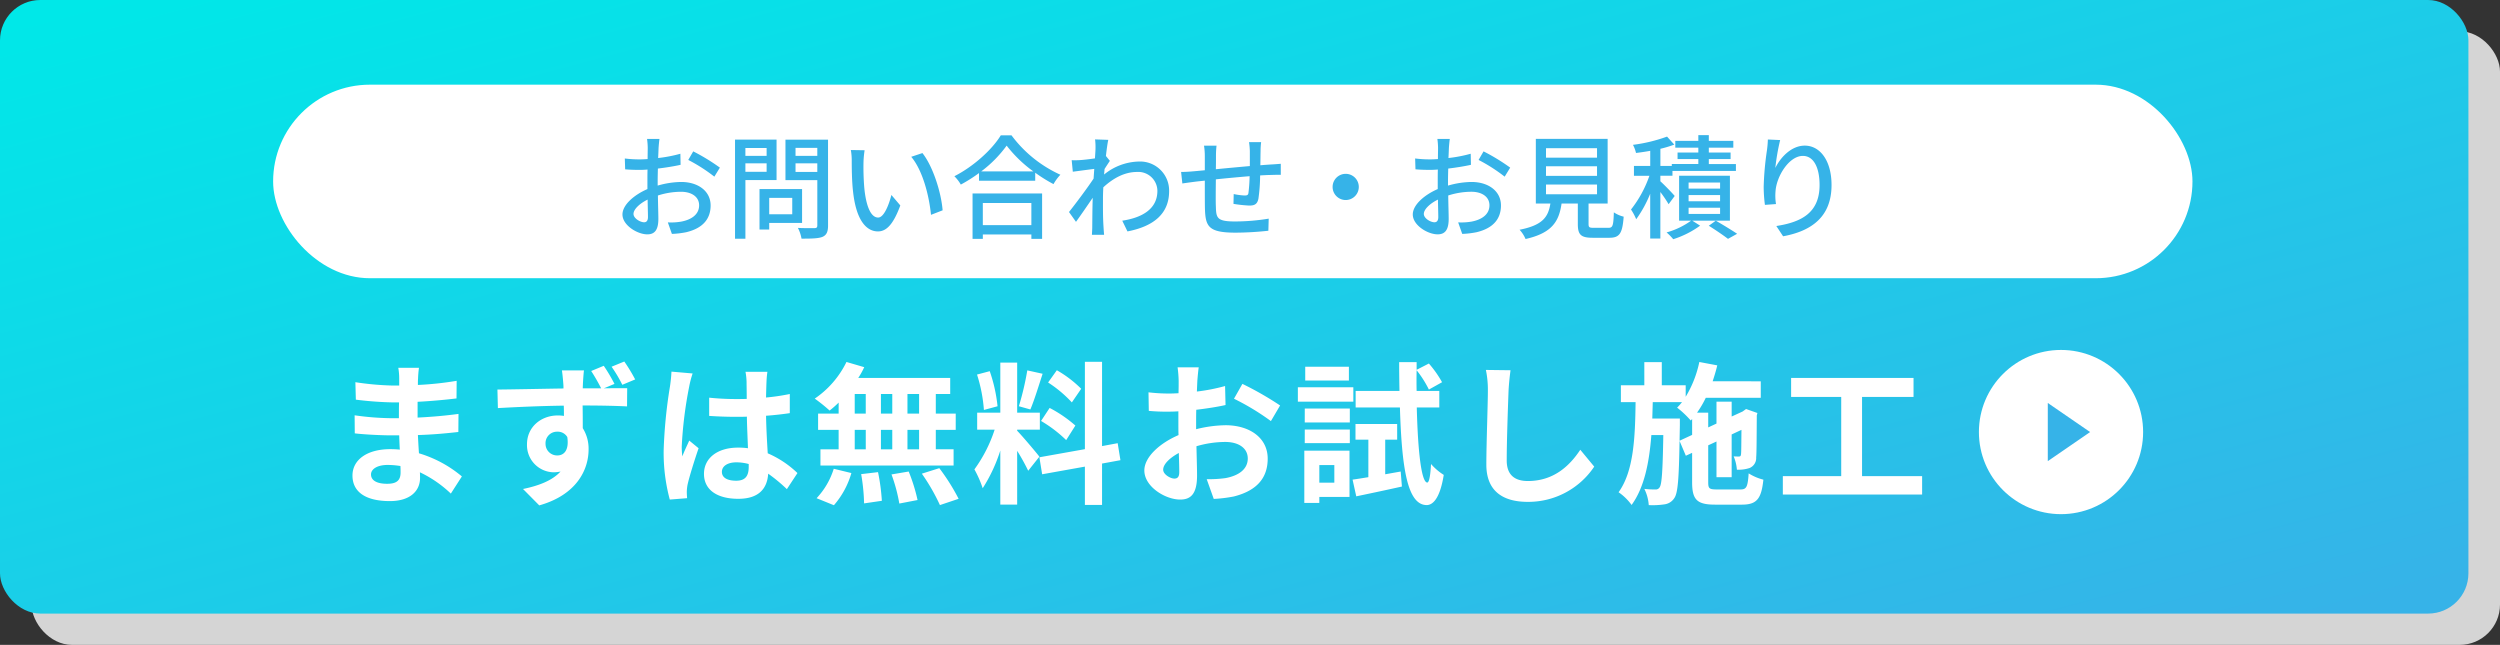
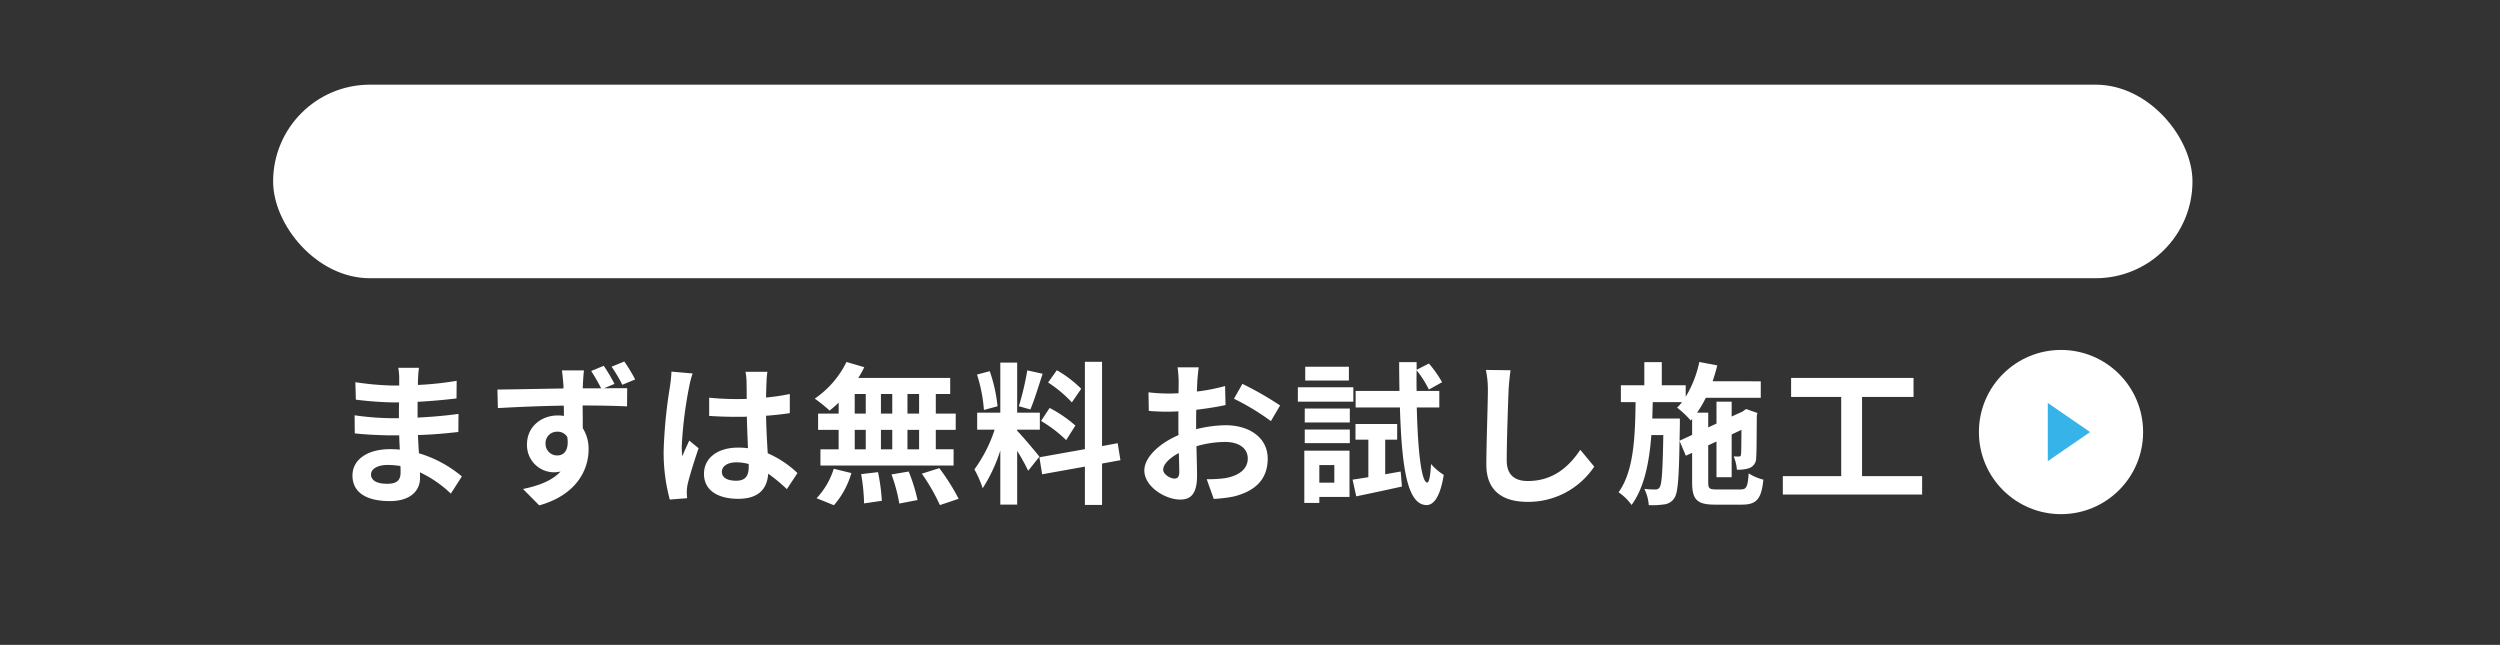
<svg xmlns="http://www.w3.org/2000/svg" width="620" height="159.928" viewBox="0 0 620 159.928">
  <rect x="0" y="0" width="620" height="159.928" fill="#333333" stroke="none" />
  <defs>
    <linearGradient id="a" y1="0.029" x2="0.991" y2="0.962" gradientUnits="objectBoundingBox">
      <stop offset="0" stop-color="#00e8e8" />
      <stop offset="1" stop-color="#36b3e8" />
    </linearGradient>
  </defs>
  <g transform="translate(-910 -7762.072)">
-     <rect width="612.168" height="152.168" rx="10" transform="translate(917.832 7769.832)" fill="#d5d5d5" />
-     <rect width="612.168" height="152.169" rx="10" transform="translate(910 7762.072)" fill="url(#a)" />
    <rect width="476" height="48" rx="24" transform="translate(977.734 7783.072)" fill="#fff" />
-     <path d="M-142.184-22.54h-3.08a18.2,18.2,0,0,1,.168,2.212c0,.5-.028,1.512-.028,2.772q-1.05.084-1.932.084a28.289,28.289,0,0,1-3.724-.224l.084,2.688c.924.084,1.988.14,3.7.14q.8,0,1.848-.084c-.028,1.064-.028,2.128-.028,3.108v1.736c-3.3,1.428-6.188,3.92-6.188,6.3,0,2.688,3.724,4.928,6.16,4.928,1.652,0,2.744-.868,2.744-3.836,0-1.12-.084-3.472-.112-5.8a18.943,18.943,0,0,1,5.74-.924c2.548,0,4.48,1.2,4.48,3.36,0,2.352-2.044,3.584-4.4,4.032a14.768,14.768,0,0,1-3.36.2l1.008,2.856a21.763,21.763,0,0,0,3.556-.42c4.116-.98,6.048-3.3,6.048-6.636,0-3.584-3.136-5.824-7.308-5.824a21.872,21.872,0,0,0-5.824.9v-.98c0-1.008.028-2.128.056-3.248,1.932-.224,4-.56,5.628-.924L-137-18.872a35.1,35.1,0,0,1-5.516,1.064c.056-1.008.084-1.9.112-2.576C-142.352-21.056-142.268-22.008-142.184-22.54Zm8.372,3.08-1.232,2.128a40.556,40.556,0,0,1,6.468,4.144l1.372-2.24A50.145,50.145,0,0,0-133.812-19.46ZM-148.624-3.948c0-1.12,1.456-2.548,3.5-3.556.028,1.82.084,3.444.084,4.34,0,.924-.392,1.288-.952,1.288C-146.944-1.876-148.624-2.828-148.624-3.948ZM-115.612-20.3v1.96h-5.264V-20.3Zm-5.264,5.908v-2.1h5.264v2.1Zm7.728,2.044V-22.372h-10.3V2.212h2.576v-14.56Zm3.892,4.424v4.06h-5.712v-4.06Zm2.436,6.216v-8.4h-10.556V-.084h2.408V-1.708Zm-1.624-12.656v-2.128h5.4v2.128Zm5.4-5.964v1.988h-5.4v-1.988Zm2.66-2.044h-10.556V-12.32h7.9v11.2c0,.5-.14.672-.672.7-.56,0-2.38.028-4.144-.056a9.046,9.046,0,0,1,.9,2.66c2.52,0,4.172-.028,5.208-.448,1.008-.448,1.372-1.26,1.372-2.828Zm9.072,2.632-3.416-.056a14.325,14.325,0,0,1,.224,2.632c0,1.68.028,5.04.308,7.5C-93.436-2.3-90.832.392-88,.392c2.044,0,3.78-1.652,5.544-6.44l-2.212-2.6c-.644,2.548-1.876,5.6-3.276,5.6-1.876,0-3.024-2.968-3.444-7.364a62.69,62.69,0,0,1-.2-6.3A22.92,22.92,0,0,1-91.308-19.74Zm14.336.7-2.772.924c2.828,3.36,4.424,9.576,4.9,14.392l2.884-1.12C-72.324-9.38-74.4-15.792-76.972-19.04Zm27.02,12.376v5.488h-12.04V-6.664ZM-64.54,2.24h2.548V1.148h12.04V2.24h2.66V-9.016H-64.54ZM-62.384-14.5a29.951,29.951,0,0,0,6.3-6.384A32.051,32.051,0,0,0-49.476-14.5Zm4.844-8.932c-2.128,3.5-6.72,7.7-11.508,10.136a10.008,10.008,0,0,1,1.6,2.072,38.146,38.146,0,0,0,4.508-2.856v1.9H-49v-1.988a36.47,36.47,0,0,0,4.536,2.828,11.558,11.558,0,0,1,1.708-2.324A31.054,31.054,0,0,1-54.88-23.436Zm23.492,3.276c0,.308-.056,1.232-.14,2.436-1.344.2-2.8.364-3.668.42a17.808,17.808,0,0,1-2.1.028l.28,2.856c1.68-.224,4-.532,5.32-.7-.056.784-.112,1.624-.168,2.408-1.512,2.3-4.536,6.328-6.1,8.288l1.736,2.436c1.176-1.624,2.828-4.032,4.144-5.964-.084,3.108-.084,4.7-.112,7.336,0,.448-.056,1.344-.084,1.848h3.024c-.056-.588-.112-1.4-.14-1.9-.168-2.548-.14-4.536-.14-6.972,0-.9.028-1.876.084-2.912,2.464-2.268,5.264-3.808,8.372-3.808A4.748,4.748,0,0,1-18.7-9.716C-18.676-5.1-22.6-3-27.412-2.268l1.288,2.66c6.5-1.26,10.36-4.4,10.332-10.052a7.2,7.2,0,0,0-7.5-7.28,14.108,14.108,0,0,0-8.624,3.22c.028-.448.084-.924.112-1.372.448-.7.98-1.512,1.316-2.016l-.952-1.176h-.028c.2-1.82.42-3.3.588-4.032l-3.276-.112A15.576,15.576,0,0,1-34.048-20.16Zm41.076-1.6h-3a18.5,18.5,0,0,1,.2,2.3v3.64c-2.8.252-5.852.532-8.428.784.028-1.344.028-2.52.028-3.3a22.119,22.119,0,0,1,.14-2.548H-7.14a16.634,16.634,0,0,1,.2,2.688v3.416c-1.176.112-2.1.2-2.716.252-1.176.112-2.324.168-3.164.168l.308,2.856c.728-.112,2.184-.308,3.052-.42.616-.084,1.484-.168,2.52-.28,0,2.688,0,5.572.028,6.776C-6.8-.812-6.076.7.728.7A78.816,78.816,0,0,0,8.82.224l.084-3a52.267,52.267,0,0,1-8.344.7c-4.564,0-4.676-.9-4.76-3.78-.056-1.148-.028-3.92,0-6.664,2.6-.28,5.656-.56,8.372-.784a39.9,39.9,0,0,1-.28,4.06c-.056.616-.336.728-.98.728A16.311,16.311,0,0,1,.224-8.876L.168-6.44a32.98,32.98,0,0,0,3.92.42c1.344,0,1.988-.364,2.268-1.708a42.649,42.649,0,0,0,.42-5.768c1.036-.056,1.96-.112,2.688-.112.728-.028,1.96-.056,2.436-.028V-16.38c-.728.056-1.68.14-2.408.168-.784.056-1.708.112-2.66.2.028-1.12.028-2.324.056-3.528A16.64,16.64,0,0,1,7.028-21.756ZM28-13.888a3.25,3.25,0,0,0-3.248,3.248A3.25,3.25,0,0,0,28-7.392a3.25,3.25,0,0,0,3.248-3.248A3.25,3.25,0,0,0,28-13.888ZM53.816-22.54h-3.08a18.207,18.207,0,0,1,.168,2.212c0,.5-.028,1.512-.028,2.772q-1.05.084-1.932.084A28.289,28.289,0,0,1,45.22-17.7l.084,2.688c.924.084,1.988.14,3.7.14q.8,0,1.848-.084c-.028,1.064-.028,2.128-.028,3.108v1.736c-3.3,1.428-6.188,3.92-6.188,6.3,0,2.688,3.724,4.928,6.16,4.928,1.652,0,2.744-.868,2.744-3.836,0-1.12-.084-3.472-.112-5.8a18.943,18.943,0,0,1,5.74-.924c2.548,0,4.48,1.2,4.48,3.36,0,2.352-2.044,3.584-4.4,4.032a14.768,14.768,0,0,1-3.36.2L56.9,1.008a21.763,21.763,0,0,0,3.556-.42c4.116-.98,6.048-3.3,6.048-6.636,0-3.584-3.136-5.824-7.308-5.824a21.872,21.872,0,0,0-5.824.9v-.98c0-1.008.028-2.128.056-3.248,1.932-.224,4-.56,5.628-.924L59-18.872a35.1,35.1,0,0,1-5.516,1.064c.056-1.008.084-1.9.112-2.576C53.648-21.056,53.732-22.008,53.816-22.54Zm8.372,3.08-1.232,2.128a40.557,40.557,0,0,1,6.468,4.144l1.372-2.24A50.144,50.144,0,0,0,62.188-19.46ZM47.376-3.948c0-1.12,1.456-2.548,3.5-3.556.028,1.82.084,3.444.084,4.34,0,.924-.392,1.288-.952,1.288C49.056-1.876,47.376-2.828,47.376-3.948Zm30.3-7.28H90.328V-8.82H77.672Zm0-4.536H90.328v2.38H77.672Zm0-4.48H90.328v2.352H77.672ZM89.544-.5c-1.12,0-1.316-.112-1.316-.952V-6.524H92.96V-22.568H75.152V-6.524h3.612c-.532,3.332-1.9,5.376-7.644,6.5a8.064,8.064,0,0,1,1.484,2.3c6.552-1.484,8.288-4.34,8.932-8.792h4.032v5.068c0,2.632.728,3.416,3.668,3.416H93.38c2.52,0,3.248-1.036,3.556-5.236A7.333,7.333,0,0,1,94.5-4.34C94.388-.952,94.22-.5,93.128-.5Zm20.048-7.9c-.5-.616-2.632-2.828-3.556-3.64v-1.372h3v-1.2h15.736v-1.708h-6.72v-1.232h5.4V-19.18h-5.4v-1.2h6.076v-1.68h-6.076v-1.428h-2.6v1.428h-5.712v1.68h5.712v1.2h-5.152v1.624h5.152v1.232h-6.58v.476h-2.828V-20.1a28.145,28.145,0,0,0,3.444-1.036l-1.792-1.988a39,39,0,0,1-8.456,2.044,8.026,8.026,0,0,1,.756,2.016c1.12-.14,2.324-.308,3.528-.532v3.752H99.484v2.436h3.836A28.692,28.692,0,0,1,98.756-5.04a14.133,14.133,0,0,1,1.288,2.408,29.29,29.29,0,0,0,3.472-6.328V2.156h2.52V-9.38a30.465,30.465,0,0,1,2.044,3.024Zm11.256-1.82h-7.812v-1.512h7.812Zm0,3.136h-7.812v-1.54h7.812Zm0,3.136h-7.812v-1.54h7.812Zm2.436-9.464h-12.6V-2.268h2.968A19.177,19.177,0,0,1,107.576.644a13.326,13.326,0,0,1,1.652,1.68,23.284,23.284,0,0,0,6.664-3.36L113.96-2.268h9.324Zm-5.236,12.4c1.708,1.064,3.668,2.408,4.76,3.248L125.076.98c-1.288-.868-3.444-2.184-5.292-3.248Zm17.7-21.252-3.052-.14a24.318,24.318,0,0,1-.224,2.66,73.882,73.882,0,0,0-.812,9.016,35.2,35.2,0,0,0,.308,4.536l2.744-.2A12.965,12.965,0,0,1,134.6-9.6c.252-3.7,3.36-8.736,6.776-8.736,2.66,0,4.144,2.856,4.144,7.224,0,6.944-4.592,9.212-10.724,10.164l1.68,2.548c7.14-1.316,12.012-4.9,12.012-12.712,0-6.02-2.828-9.772-6.636-9.772-3.388,0-6.076,3-7.308,5.544A54.194,54.194,0,0,1,135.744-22.26Z" transform="translate(1215.734 7819.072)" fill="#36b3e8" />
    <g transform="translate(-531.383 7848.858)">
      <circle cx="20.362" cy="20.362" r="20.362" transform="translate(1932.152)" fill="#fff" />
      <path d="M7.212,0l7.212,10.49H0Z" transform="translate(1959.726 13.15) rotate(90)" fill="#36b3e8" />
    </g>
    <path d="M-187.758-4.294c0-1.292,1.482-2.356,4.18-2.356a21.1,21.1,0,0,1,3.116.266c.038.684.038,1.216.038,1.634,0,2.2-1.33,2.774-3.344,2.774C-186.39-1.976-187.758-2.85-187.758-4.294Zm11.894-26.448h-5.13a15.275,15.275,0,0,1,.228,2.622v1.786h-1.482a70.944,70.944,0,0,1-9.386-.836l.114,4.332a87.354,87.354,0,0,0,9.31.684h1.406c-.038,1.292-.038,2.66-.038,3.914h-1.824a67.147,67.147,0,0,1-9.158-.722l.038,4.484c2.508.3,6.84.494,9.044.494h1.976c.038,1.14.076,2.356.152,3.534-.76-.076-1.558-.114-2.356-.114-5.852,0-9.386,2.7-9.386,6.536,0,4.028,3.192,6.346,9.272,6.346,5.016,0,7.486-2.508,7.486-5.738,0-.418,0-.874-.038-1.406A29.127,29.127,0,0,1-167.96.456l2.736-4.256a29.751,29.751,0,0,0-10.64-5.738c-.114-1.52-.19-3.078-.266-4.522,3.648-.114,6.612-.38,10.032-.76l.038-4.484c-3.078.418-6.308.722-10.146.912v-3.914c3.686-.19,7.144-.532,9.652-.836l.038-4.37a79.642,79.642,0,0,1-9.614,1.026c0-.608,0-1.178.038-1.558A25.663,25.663,0,0,1-175.864-30.742Zm31.388,18.848a2.84,2.84,0,0,1,2.888-3,2.744,2.744,0,0,1,2.508,1.33c.494,3.344-.874,4.56-2.47,4.56A2.869,2.869,0,0,1-144.476-11.894Zm14.44-19.342-3.116,1.292a48.245,48.245,0,0,1,2.47,4.294h-4.56c0-.456.038-.874.038-1.178.038-.608.152-2.66.266-3.268h-5.472c.076.494.228,1.786.342,3.306a10.357,10.357,0,0,1,.038,1.178c-5.13.076-12.046.228-16.378.266l.114,4.6c4.674-.266,10.6-.532,16.34-.608.038.836.038,1.71.038,2.546a9.862,9.862,0,0,0-1.52-.114c-4.142,0-7.638,2.85-7.638,7.144A6.722,6.722,0,0,0-142.5-4.826a8.21,8.21,0,0,0,1.748-.19c-2.09,2.28-5.472,3.534-9.31,4.332l4.028,4.066C-136.724.76-133.8-5.51-133.8-10.488a9.555,9.555,0,0,0-1.444-5.282c0-1.672,0-3.686-.038-5.624,5.13,0,8.74.114,11.02.228l.038-4.522c-1.14,0-3.344,0-5.776.038l2.622-1.1A43.288,43.288,0,0,0-130.036-31.236Zm5.092-1.064-3.154,1.292a33.163,33.163,0,0,1,2.66,4.484l3.192-1.33A42.037,42.037,0,0,0-124.944-32.3Zm24.206,27.36c0-1.444,1.444-2.356,3.61-2.356a11.732,11.732,0,0,1,3.04.418v.684c0,2.242-.8,3.458-3.116,3.458C-99.218-2.736-100.738-3.382-100.738-4.94Zm11.286-24.814h-5.434a16.136,16.136,0,0,1,.266,2.508c0,.8.038,2.356.038,4.218-.874.038-1.786.038-2.66.038a63.318,63.318,0,0,1-6.65-.342v4.522c2.242.152,4.408.228,6.65.228.874,0,1.786,0,2.7-.038.038,2.7.19,5.472.266,7.828a16.905,16.905,0,0,0-2.47-.152c-5.168,0-8.436,2.66-8.436,6.5,0,3.99,3.268,6.194,8.512,6.194,5.13,0,7.182-2.584,7.41-6.232A39.858,39.858,0,0,1-84.626-.646L-82-4.636a24.87,24.87,0,0,0-7.372-4.9c-.152-2.584-.342-5.624-.418-9.31,2.09-.152,4.066-.38,5.89-.646v-4.75a52.064,52.064,0,0,1-5.89.874c.038-1.672.076-3.078.114-3.914A23.8,23.8,0,0,1-89.452-29.754ZM-108-29.336l-5.244-.456a36.249,36.249,0,0,1-.38,3.724,120.343,120.343,0,0,0-1.558,15.846,44.632,44.632,0,0,0,1.52,12.16l4.294-.342c-.038-.532-.076-1.178-.076-1.558a10.605,10.605,0,0,1,.19-1.786c.456-2.052,1.672-5.928,2.736-9.044l-2.318-1.9c-.57,1.292-1.216,2.584-1.71,3.914a17.962,17.962,0,0,1-.152-2.47,101.437,101.437,0,0,1,1.824-14.706A24.673,24.673,0,0,1-108-29.336Zm56.164,9.956H-54.72v-4.864h2.888Zm0,8.854H-54.72v-4.826h2.888Zm-15.96-4.826h2.736v4.826h-2.736Zm9.31,0v4.826h-2.812v-4.826Zm-2.812-4.028v-4.864h2.812v4.864Zm-6.5-4.864h2.736v4.864h-2.736Zm-3.99,4.864h-5.092v4.028h5.092v4.826H-76.3V-6.5h33.022v-4.028H-47.69v-4.826h4.94V-19.38h-4.94v-4.864h3.572v-3.99h-22.8a20.457,20.457,0,0,0,1.482-2.66l-4.408-1.292A23.368,23.368,0,0,1-77.71-23.1a41.849,41.849,0,0,1,3.686,2.964,26.112,26.112,0,0,0,2.242-1.976ZM-72.96,3.344a20.8,20.8,0,0,0,4.332-7.98L-73-5.7a18.725,18.725,0,0,1-4.256,7.3ZM-66.2-4.37a48.238,48.238,0,0,1,.722,7.258l4.408-.646a49.71,49.71,0,0,0-.95-7.106Zm7.524.076a40.494,40.494,0,0,1,1.938,7.22l4.522-.874a42.347,42.347,0,0,0-2.2-7.068Zm7.524-.19a48.944,48.944,0,0,1,4.484,7.79l4.636-1.558a51.542,51.542,0,0,0-4.788-7.6Zm39.52-21.052a28.557,28.557,0,0,0-6.042-4.6l-2.166,3.04a30.573,30.573,0,0,1,5.89,4.94Zm-9.956,7.98a32.136,32.136,0,0,1,6.232,4.75l2.28-3.61a31.735,31.735,0,0,0-6.384-4.37ZM-25-30.1a70.684,70.684,0,0,1-2.09,8.892l2.85.8c.95-2.2,2.052-5.814,3.04-8.854ZM-32.376-21.2a38.1,38.1,0,0,0-1.938-8.7l-3.154.836a37.576,37.576,0,0,1,1.71,8.778ZM-22-8.7c-.8-1.064-4.408-5.32-5.51-6.422v-.266h5.624v-4.218h-5.624V-32.034h-4.18v12.426H-37.43v4.218H-33.1a35.179,35.179,0,0,1-5.016,9.842A26.853,26.853,0,0,1-36.062-.874a39,39,0,0,0,4.37-9.348V3.192h4.18V-10.146a50.762,50.762,0,0,1,2.736,4.94Zm20.1.874-.684-4.218-3.876.722v-20.9h-4.256v21.66L-22-8.55l.684,4.218,10.6-1.9v9.5H-6.46V-6.992ZM17.518-30.856H12.274a30.582,30.582,0,0,1,.266,3.344c0,.646,0,1.748-.038,3.078-.76.038-1.52.076-2.2.076a42.137,42.137,0,0,1-5.244-.3l.076,4.6a46.589,46.589,0,0,0,5.32.19c.608,0,1.292-.038,2.014-.076v3.192c0,.874,0,1.786.038,2.7C7.828-12.046,4.028-8.588,4.028-5.282c0,4.028,5.206,7.22,8.892,7.22,2.508,0,4.18-1.254,4.18-5.966,0-1.292-.076-4.256-.152-7.258a25.62,25.62,0,0,1,7.144-1.064c3.306,0,5.586,1.52,5.586,4.1,0,2.774-2.432,4.294-5.51,4.864a29.26,29.26,0,0,1-4.674.266l1.748,4.9a34.793,34.793,0,0,0,4.978-.608c6.042-1.52,8.4-4.9,8.4-9.386,0-5.244-4.6-8.284-10.45-8.284a31.487,31.487,0,0,0-7.3.988V-16.91c0-1.1,0-2.28.038-3.42,2.47-.3,5.092-.684,7.258-1.178l-.114-4.712a46.539,46.539,0,0,1-6.992,1.368c.038-.95.076-1.862.114-2.7C17.252-28.538,17.4-30.172,17.518-30.856Zm10.83,4.1-2.09,3.686a60.46,60.46,0,0,1,9.158,5.548l2.28-3.876A79.407,79.407,0,0,0,28.348-26.752ZM8.7-5.472c0-1.33,1.558-2.888,3.876-4.142.076,2.052.114,3.8.114,4.75,0,1.292-.532,1.6-1.216,1.6C10.488-3.268,8.7-4.294,8.7-5.472ZM54.758-31.008H43.928v3.42h10.83Zm1.1,5.092H42.1v3.572H55.86Zm-4.712,19.3v4.37H47.424v-4.37Zm3.762-3.572H43.7V2.774h3.724V1.292H54.91Zm-11.1-1.862H54.986v-3.382H43.814Zm0-5.13H54.986v-3.458H43.814ZM63.764-4.332V-12.92h2.964V-16.8H56.392v3.876h3.192v9.31c-1.444.228-2.774.456-3.914.608l.912,4.142C59.85.456,63.992-.418,67.906-1.292l-.3-3.724ZM77.178-20.9V-25H71.554q-.057-2.508,0-5.13a26.031,26.031,0,0,1,3.04,4.788l3.268-1.824a26.789,26.789,0,0,0-3.268-4.636l-3.04,1.558v-1.9H67.222c0,2.508.038,4.864.076,7.144H56.43v4.1H67.412c.456,15.124,1.862,24.092,6.574,24.206,1.406.038,3.306-1.292,4.294-7.486a14.225,14.225,0,0,1-3.154-2.7c-.152,2.85-.456,4.6-.95,4.6-1.444-.114-2.318-7.752-2.584-18.62Zm17.67-9.234L88.73-30.21a24.237,24.237,0,0,1,.494,5.13c0,3.268-.38,13.262-.38,18.354,0,6.5,4.028,9.234,10.26,9.234A19.671,19.671,0,0,0,115.6-6.232l-3.458-4.18c-2.736,4.142-6.726,7.752-13,7.752-2.964,0-5.244-1.254-5.244-5.092,0-4.712.3-13.224.456-17.328C94.43-26.6,94.62-28.538,94.848-30.134Zm41.914,17.48.076-3.8v-1.71H130c.038-1.33.076-2.7.114-4.066h7.258a14.167,14.167,0,0,1-1.216,1.368,24.644,24.644,0,0,1,3.382,3.192l.342-.38V-14.1ZM146.034-.57c-1.9,0-2.166-.228-2.166-1.786v-9.158l2.052-.95V-3.61h3.762v-10.6l2.432-1.14c-.038,3.61-.038,5.7-.114,6.042-.038.494-.228.57-.532.57s-.836,0-1.292-.038a10.291,10.291,0,0,1,.8,3.306,8.686,8.686,0,0,0,3.154-.418,2.666,2.666,0,0,0,1.634-2.622c.114-1.14.114-5.016.152-10.412l.152-.608-2.812-.988-.684.494-.152.114-2.736,1.254v-3.686H145.92v5.434l-2.052.95v-3.648h-2.774a24.745,24.745,0,0,0,2.166-3.686H156.9v-4.1H144.97c.418-1.292.836-2.622,1.14-3.952l-4.446-.836a27.449,27.449,0,0,1-3.382,8.626v-2.85h-5.928v-5.738h-4.332v5.738h-5.814v4.18h3.648c-.114,8.778-.456,17.138-4.218,22.344a13.411,13.411,0,0,1,3.23,3.154c3.154-4.332,4.37-10.488,4.9-17.328h2.964c-.152,8.93-.38,12.122-.874,12.882a1.1,1.1,0,0,1-1.1.608,21.225,21.225,0,0,1-2.736-.152,10.611,10.611,0,0,1,1.1,4.028,19.864,19.864,0,0,0,3.914-.19,3.4,3.4,0,0,0,2.432-1.558c.874-1.216,1.14-4.864,1.292-14.174L138.32-8.93l1.558-.722v7.3c0,4.332,1.216,5.548,5.7,5.548h6.65c3.686,0,4.826-1.444,5.32-6.194A12.447,12.447,0,0,1,153.9-4.56c-.228,3.344-.532,3.99-2.014,3.99ZM182.02-3.876V-23.522h12.768v-4.712H164.426v4.712h12.426V-3.876H162.374V.684h34.542v-4.56Z" transform="translate(1189.769 7884.026)" fill="#fff" />
  </g>
</svg>